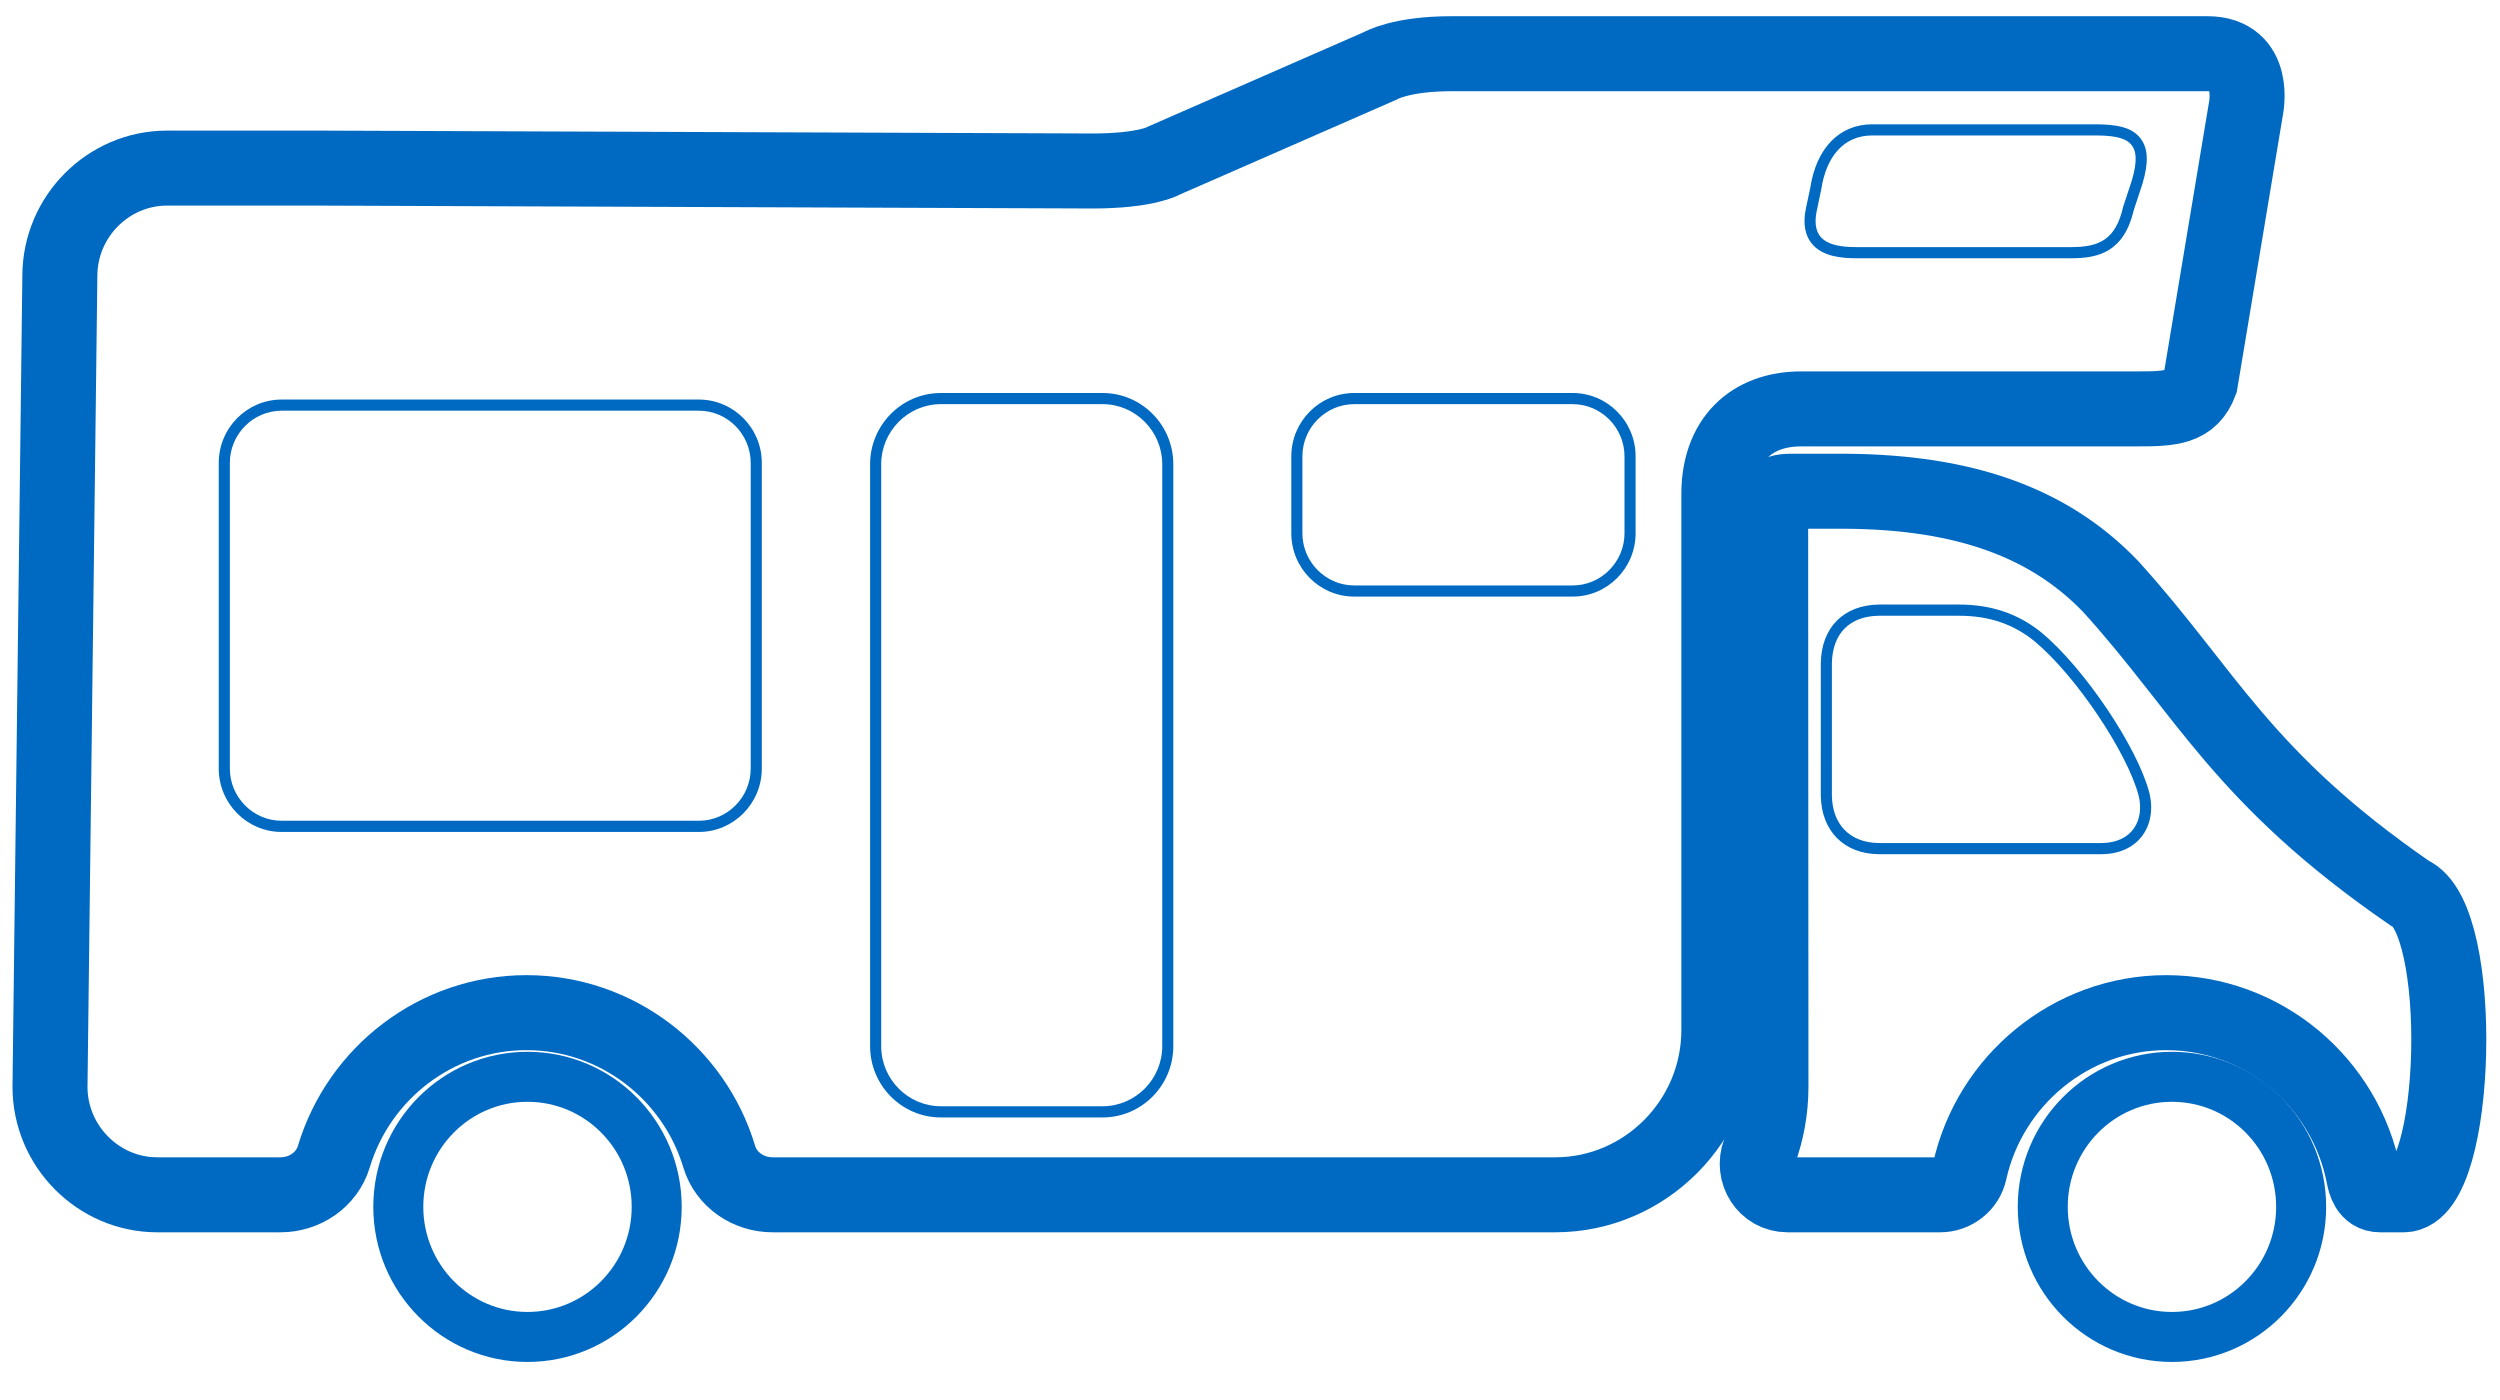
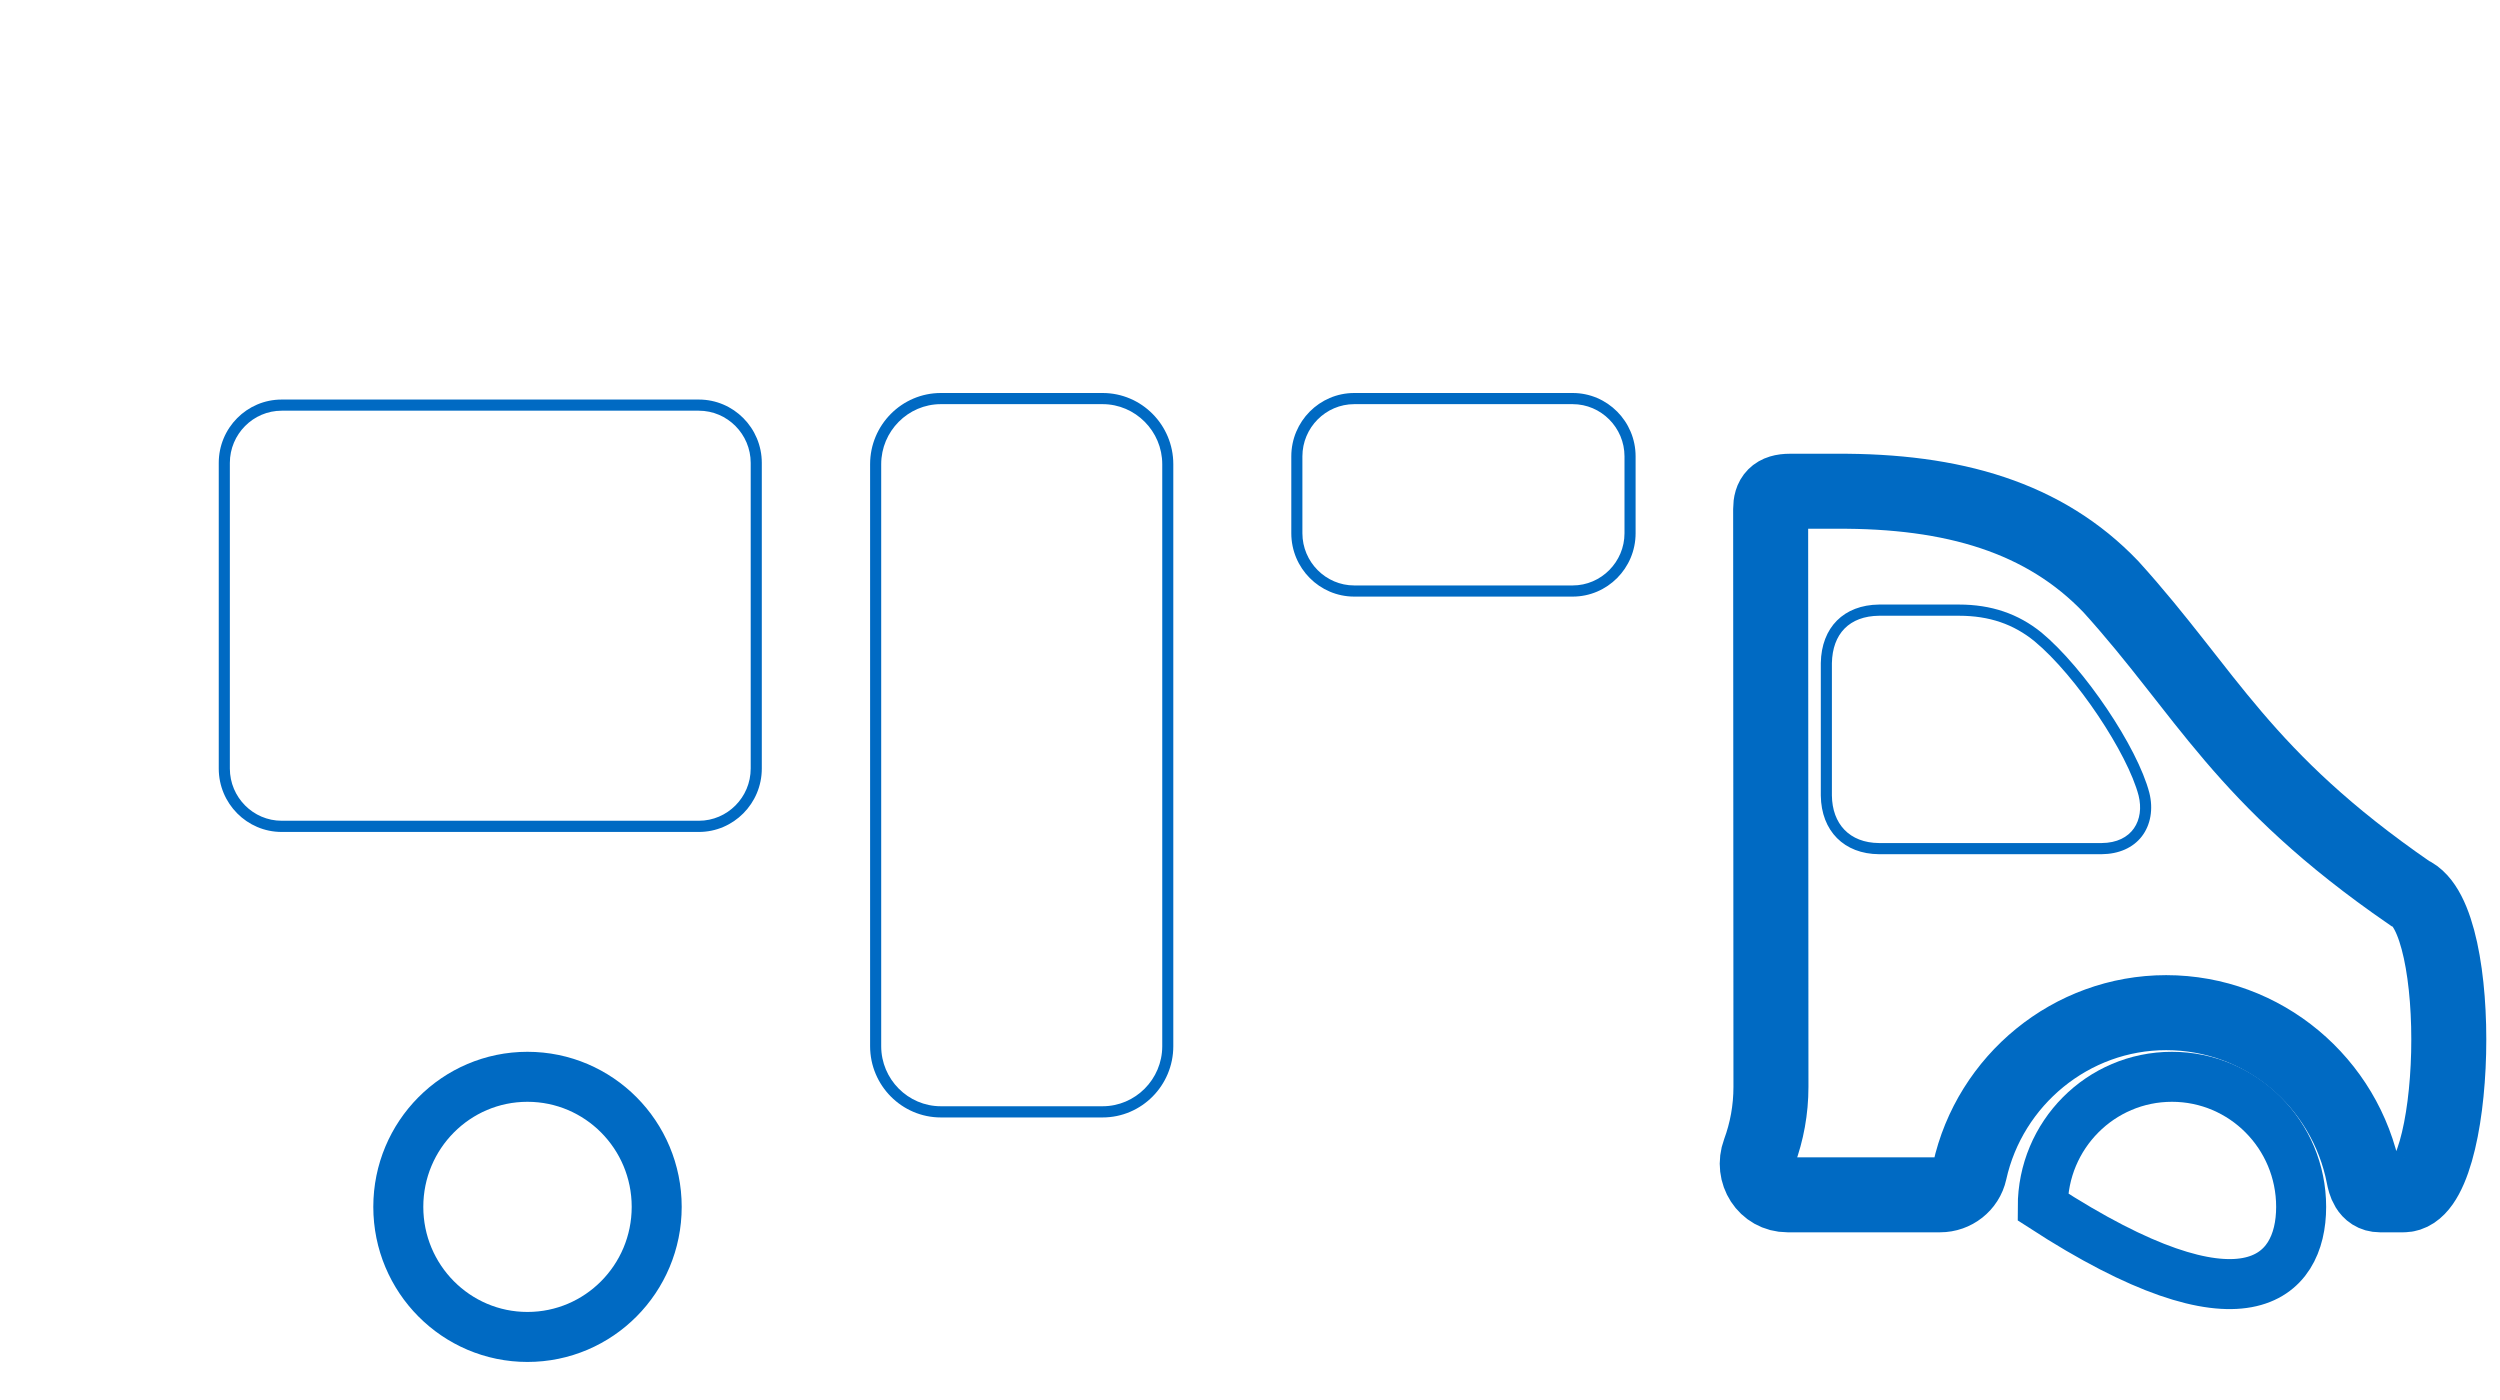
<svg xmlns="http://www.w3.org/2000/svg" width="50px" height="28px" viewBox="0 0 50 28" version="1.1">
  <title>motorhome_icon_big_blue.e503a2d7c57edf282bcd</title>
  <g id="Page-1" stroke="none" stroke-width="1" fill="none" fill-rule="evenodd">
    <g id="2" transform="translate(-789, -973)">
      <g id="Group-2-Copy" transform="translate(775, 947)">
        <g id="motorhome_icon_big_blue.e503a2d7c57edf282bcd" transform="translate(15, 27)">
-           <path d="M42.439,20.536 C41.012,20.536 39.855,21.7 39.855,23.137 C39.855,24.574 41.012,25.739 42.439,25.739 C43.866,25.739 45.023,24.574 45.023,23.137 C45.023,21.7 43.866,20.536 42.439,20.536 Z" id="Stroke-1" stroke="#006AC3" />
+           <path d="M42.439,20.536 C41.012,20.536 39.855,21.7 39.855,23.137 C43.866,25.739 45.023,24.574 45.023,23.137 C45.023,21.7 43.866,20.536 42.439,20.536 Z" id="Stroke-1" stroke="#006AC3" />
          <path d="M9.549,20.536 C8.123,20.536 6.966,21.7 6.966,23.137 C6.966,24.574 8.123,25.739 9.549,25.739 C10.977,25.739 12.134,24.574 12.134,23.137 C12.134,21.7 10.977,20.536 9.549,20.536 Z" id="Stroke-3" stroke="#006AC3" />
-           <path d="M41.722,7.178 C42.435,7.18 42.818,7.153 43.007,6.648 L43.918,1.178 C43.918,1.178 44.153,0.074 43.146,0.074 L28.035,0.074 C27.002,0.074 26.597,0.321 26.597,0.321 L22.279,2.211 C22.279,2.211 21.945,2.42 20.835,2.42 C20.538,2.42 20.416,2.418 20.416,2.418 L5.381,2.362 L2.341,2.362 C1.162,2.362 0.197,3.334 0.197,4.52 L7.39599409e-06,20.738 C7.39599409e-06,21.925 0.971,22.896 2.144,22.896 L4.611,22.896 C5.091,22.896 5.537,22.597 5.676,22.135 C6.18,20.458 7.729,19.253 9.53,19.253 C11.33,19.253 12.882,20.459 13.385,22.134 C13.524,22.597 13.97,22.896 14.45,22.896 L30.105,22.896 C31.904,22.896 33.377,21.413 33.377,19.602 L33.377,8.874 C33.38,7.798 34.02,7.178 35.026,7.178 L41.722,7.178 Z" id="Stroke-5" stroke="#006AC3" stroke-width="1.5" />
-           <path d="M40.889,1.486 L36.445,1.486 C35.791,1.486 35.328,1.959 35.206,2.753 L35.118,3.17 C35.057,3.464 35.096,3.7 35.234,3.87 C35.447,4.135 35.843,4.165 36.122,4.165 L40.426,4.165 C40.959,4.165 41.478,4.048 41.677,3.198 L41.848,2.679 C41.848,2.677 41.849,2.674 41.85,2.672 C41.974,2.252 41.964,1.976 41.816,1.775 C41.638,1.535 41.316,1.486 40.889,1.486 M40.889,1.709 C41.57,1.709 41.865,1.839 41.637,2.608 L41.463,3.137 C41.314,3.787 40.993,3.942 40.426,3.942 L36.122,3.942 C35.555,3.942 35.217,3.788 35.335,3.216 L35.424,2.793 C35.524,2.129 35.875,1.709 36.445,1.709 L40.889,1.709" id="Fill-7" fill="#006AC3" fill-rule="nonzero" />
          <path d="M12.977,6.991 L4.633,6.991 C3.939,6.991 3.375,7.559 3.375,8.258 L3.375,14.371 C3.375,15.07 3.939,15.639 4.633,15.639 L12.977,15.639 C13.671,15.639 14.236,15.07 14.236,14.371 L14.236,8.258 C14.236,7.559 13.671,6.991 12.977,6.991 M12.977,7.214 C13.548,7.214 14.014,7.684 14.014,8.258 L14.014,14.371 C14.014,14.946 13.548,15.415 12.977,15.415 L4.633,15.415 C4.063,15.415 3.597,14.946 3.597,14.371 L3.597,8.258 C3.597,7.684 4.063,7.214 4.633,7.214 L12.977,7.214" id="Fill-9" fill="#006AC3" fill-rule="nonzero" />
          <path d="M21.052,6.86 L17.817,6.86 C17.037,6.86 16.402,7.499 16.402,8.284 L16.402,19.924 C16.402,20.71 17.037,21.349 17.817,21.349 L21.052,21.349 C21.832,21.349 22.466,20.71 22.466,19.924 L22.466,8.284 C22.466,7.499 21.832,6.86 21.052,6.86 M21.052,7.083 C21.708,7.083 22.245,7.624 22.245,8.284 L22.245,19.924 C22.245,20.585 21.708,21.125 21.052,21.125 L17.817,21.125 C17.161,21.125 16.624,20.585 16.624,19.924 L16.624,8.284 C16.624,7.624 17.161,7.083 17.817,7.083 L21.052,7.083" id="Fill-11" fill="#006AC3" fill-rule="nonzero" />
          <path d="M30.453,6.86 L26.085,6.86 C25.391,6.86 24.826,7.428 24.826,8.127 L24.826,9.665 C24.826,10.364 25.391,10.932 26.085,10.932 L30.453,10.932 C31.147,10.932 31.712,10.364 31.712,9.665 L31.712,8.127 C31.712,7.428 31.147,6.86 30.453,6.86 M30.453,7.083 C31.023,7.083 31.49,7.553 31.49,8.127 L31.49,9.665 C31.49,10.239 31.023,10.709 30.453,10.709 L26.085,10.709 C25.515,10.709 25.048,10.239 25.048,9.665 L25.048,8.127 C25.048,7.553 25.515,7.083 26.085,7.083 L30.453,7.083" id="Fill-13" fill="#006AC3" fill-rule="nonzero" />
          <path d="M47.194,16.863 C43.834,14.547 43.135,12.852 41.22,10.737 C39.891,9.345 38.061,8.811 35.726,8.825 L34.798,8.825 C34.507,8.825 34.413,8.949 34.413,9.181 L34.419,20.738 C34.419,21.195 34.337,21.634 34.187,22.041 C34.034,22.454 34.313,22.896 34.75,22.896 L37.803,22.896 C38.083,22.896 38.332,22.704 38.393,22.427 C38.796,20.604 40.423,19.253 42.323,19.253 C44.263,19.253 45.911,20.645 46.275,22.527 C46.298,22.648 46.355,22.896 46.597,22.896 L47.071,22.896 C48.176,22.896 48.33,17.338 47.194,16.863 Z" id="Stroke-15" stroke="#006AC3" stroke-width="1.5" />
          <path d="M38.179,11.091 L36.582,11.091 C35.875,11.099 35.429,11.547 35.416,12.26 C35.416,12.262 35.416,12.263 35.416,12.264 L35.416,14.911 C35.425,15.62 35.882,16.08 36.581,16.084 L41.032,16.084 C41.376,16.082 41.662,15.955 41.837,15.727 C42.013,15.498 42.068,15.181 41.987,14.857 C41.751,13.945 40.682,12.358 39.83,11.651 C39.364,11.274 38.825,11.091 38.179,11.091 M38.179,11.315 C38.791,11.315 39.273,11.486 39.689,11.824 C40.53,12.522 41.554,14.073 41.772,14.911 C41.893,15.397 41.649,15.857 41.032,15.861 L36.582,15.861 C35.987,15.857 35.645,15.476 35.638,14.911 L35.638,12.264 C35.649,11.676 35.987,11.321 36.582,11.315 L38.179,11.315" id="Fill-17" fill="#006AC3" fill-rule="nonzero" />
        </g>
      </g>
    </g>
  </g>
</svg>